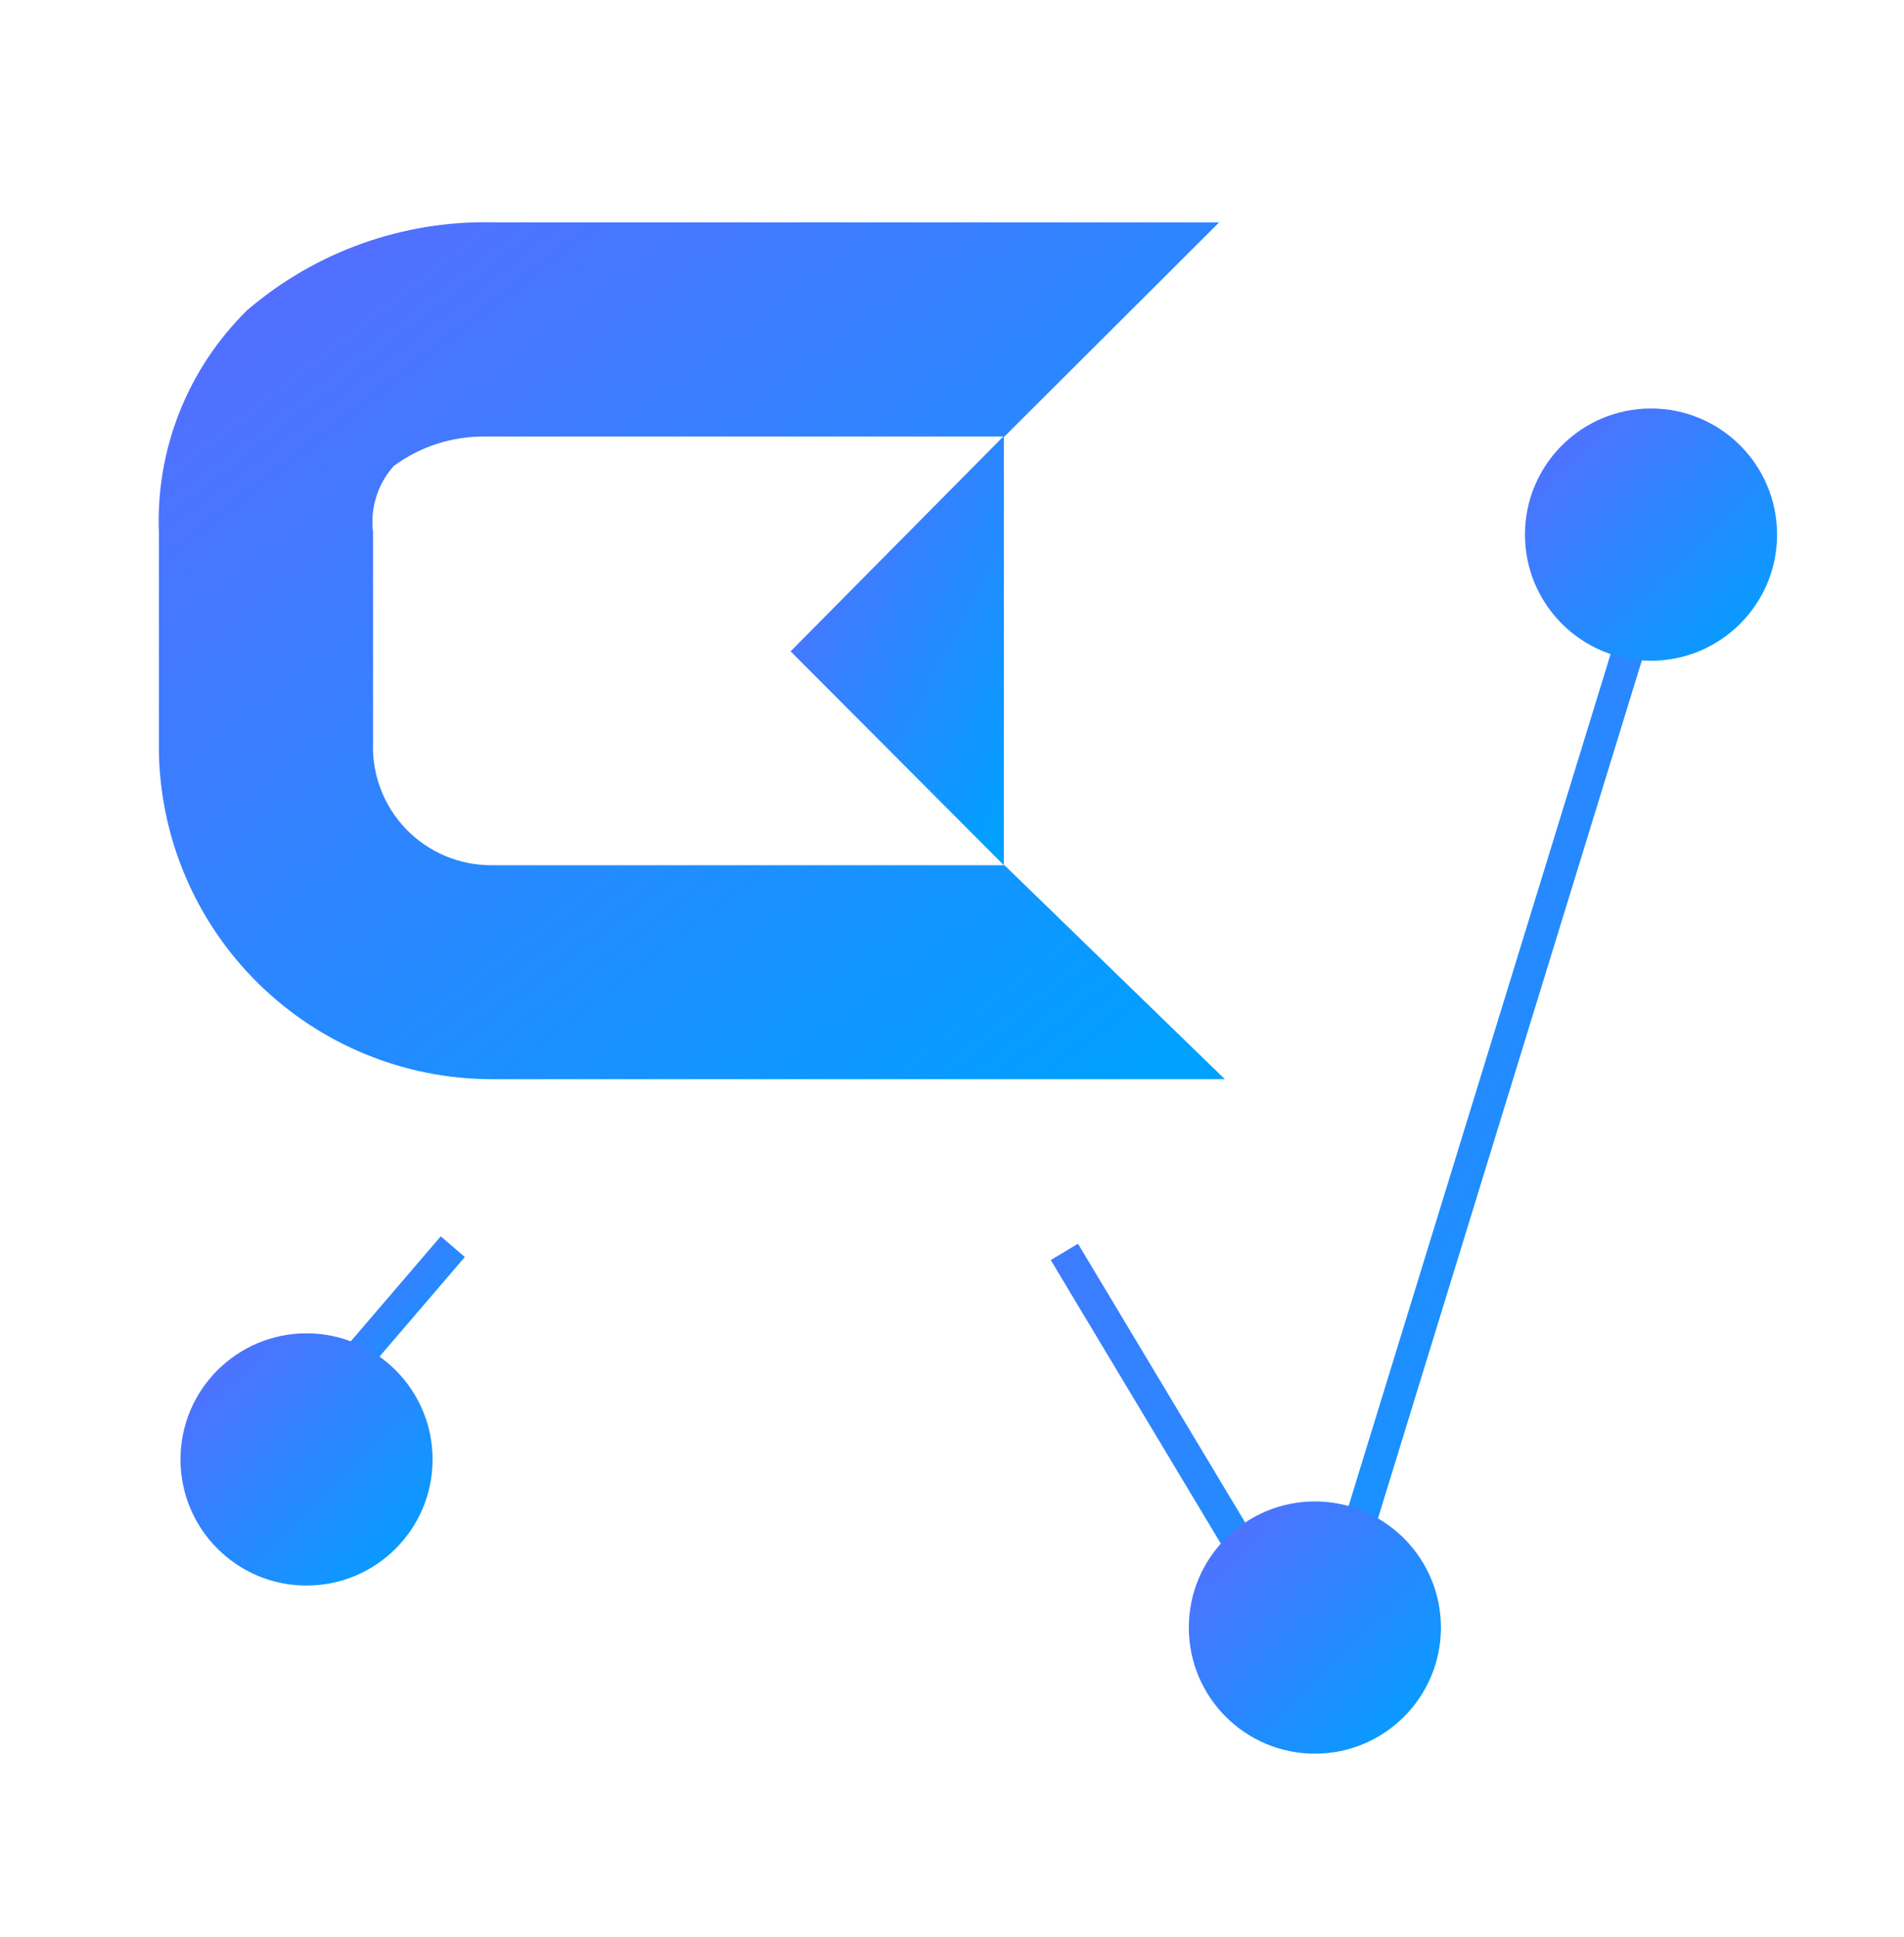
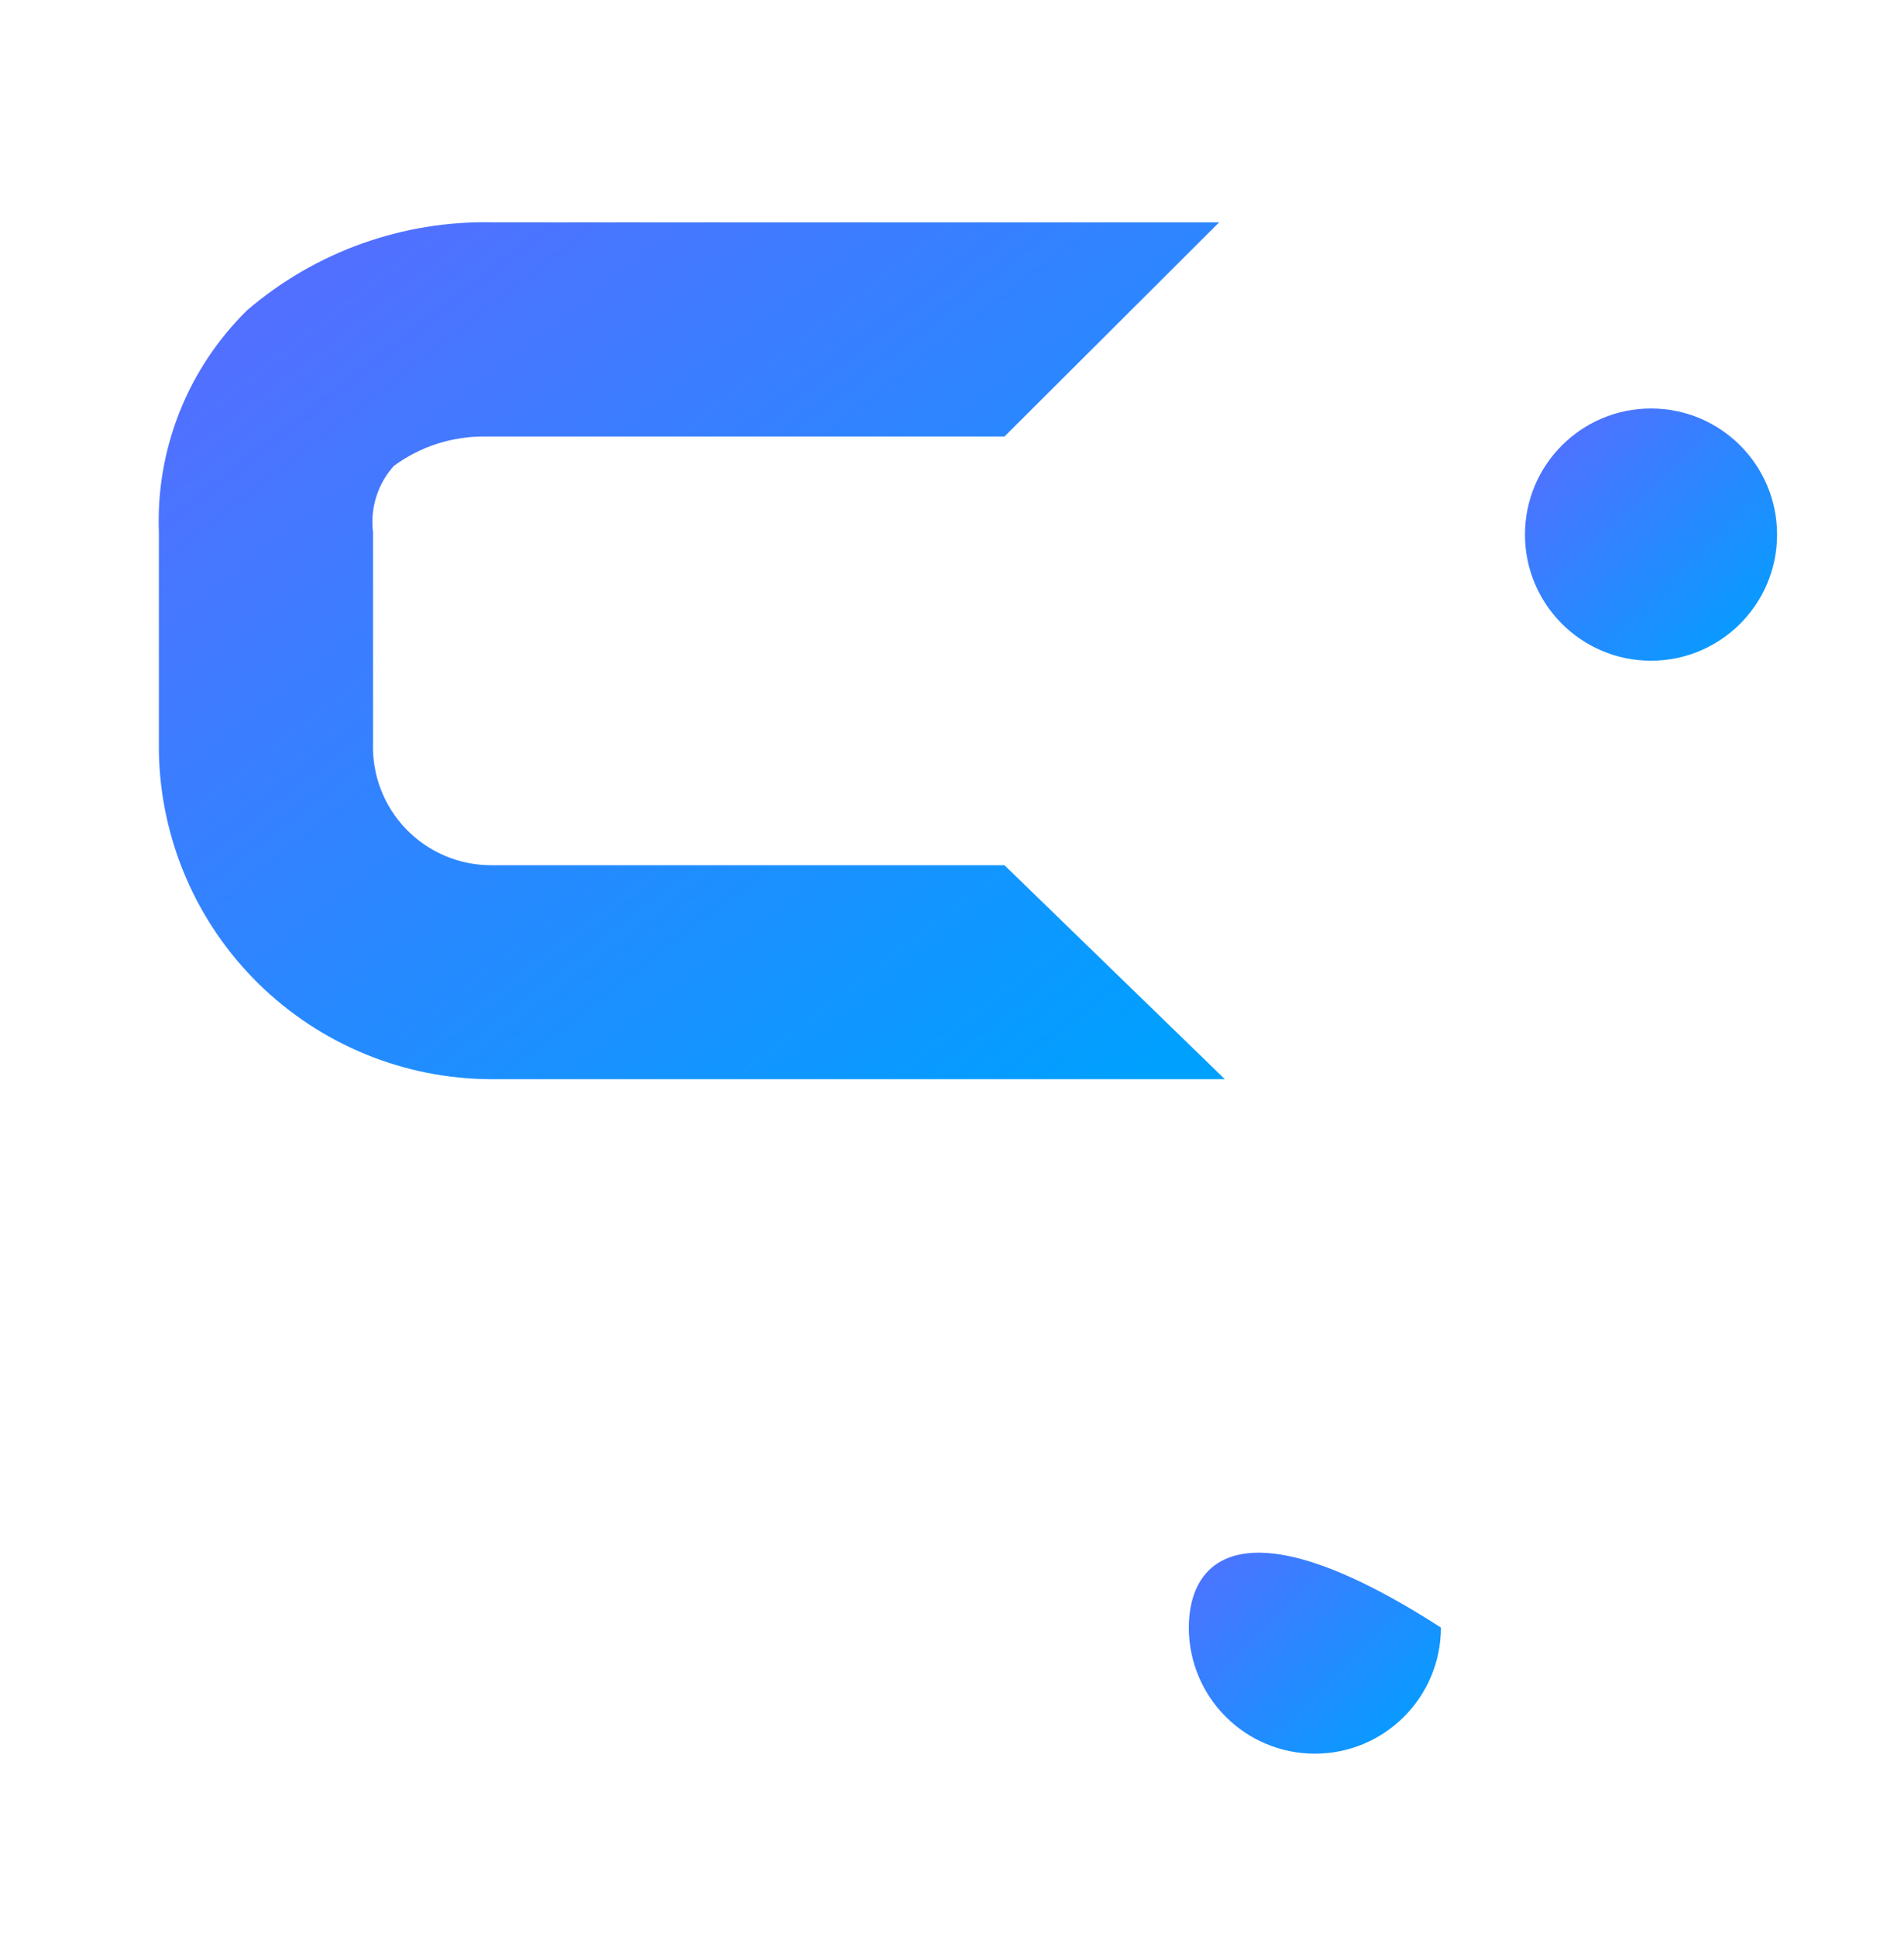
<svg xmlns="http://www.w3.org/2000/svg" width="60" height="61" viewBox="0 0 60 61" fill="none">
-   <path d="M33.541 39.43L41.435 52.586L52.028 18.163" stroke="url(#paint0_linear_32_581)" stroke-miterlimit="10" />
-   <path d="M9.66 44.642L14.269 39.265" stroke="url(#paint1_linear_32_581)" stroke-miterlimit="10" />
-   <path d="M13.632 45.967C13.632 43.773 11.853 41.995 9.66 41.995C7.466 41.995 5.688 43.773 5.688 45.967C5.688 48.161 7.466 49.939 9.66 49.939C11.853 49.939 13.632 48.161 13.632 45.967Z" fill="url(#paint2_linear_32_581)" />
-   <path d="M45.407 51.262C45.407 49.069 43.629 47.29 41.435 47.29C39.242 47.29 37.463 49.069 37.463 51.262C37.463 53.456 39.242 55.234 41.435 55.234C43.629 55.234 45.407 53.456 45.407 51.262Z" fill="url(#paint3_linear_32_581)" />
+   <path d="M45.407 51.262C39.242 47.29 37.463 49.069 37.463 51.262C37.463 53.456 39.242 55.234 41.435 55.234C43.629 55.234 45.407 53.456 45.407 51.262Z" fill="url(#paint3_linear_32_581)" />
  <path d="M56 16.838C56 14.644 54.222 12.866 52.028 12.866C49.834 12.866 48.056 14.644 48.056 16.838C48.056 19.031 49.834 20.81 52.028 20.81C54.222 20.81 56 19.031 56 16.838Z" fill="url(#paint4_linear_32_581)" />
  <path d="M38.598 33.99H15.488C12.74 33.986 10.103 32.905 8.143 30.978C6.183 29.052 5.057 26.433 5.007 23.685C5.007 23.622 5.007 23.567 5.007 23.506V16.772C4.957 15.476 5.178 14.184 5.657 12.978C6.136 11.773 6.862 10.681 7.787 9.772C9.944 7.923 12.709 6.936 15.55 7.003H38.419L31.653 13.749H15.488C15.425 13.749 15.37 13.749 15.307 13.749C14.266 13.733 13.249 14.058 12.411 14.675C12.158 14.956 11.969 15.287 11.856 15.648C11.743 16.008 11.708 16.388 11.755 16.763V23.393C11.737 23.894 11.82 24.393 12 24.861C12.179 25.329 12.452 25.756 12.8 26.117C13.149 26.477 13.567 26.763 14.029 26.958C14.491 27.153 14.987 27.253 15.488 27.251H31.653L38.598 33.99Z" fill="url(#paint5_linear_32_581)" />
-   <path d="M24.914 20.515L31.635 27.251V13.73L24.914 20.515Z" fill="url(#paint6_linear_32_581)" />
  <defs>
    <linearGradient id="paint0_linear_32_581" x1="51.001" y1="51.651" x2="5.581" y2="26.291" gradientUnits="userSpaceOnUse">
      <stop stop-color="#00A0FF" />
      <stop offset="1" stop-color="#9747FF" />
    </linearGradient>
    <linearGradient id="paint1_linear_32_581" x1="14.013" y1="44.495" x2="5.734" y2="37.116" gradientUnits="userSpaceOnUse">
      <stop stop-color="#00A0FF" />
      <stop offset="1" stop-color="#9747FF" />
    </linearGradient>
    <linearGradient id="paint2_linear_32_581" x1="13.19" y1="49.723" x2="0.886" y2="36.932" gradientUnits="userSpaceOnUse">
      <stop stop-color="#00A0FF" />
      <stop offset="1" stop-color="#9747FF" />
    </linearGradient>
    <linearGradient id="paint3_linear_32_581" x1="44.966" y1="55.018" x2="32.662" y2="42.227" gradientUnits="userSpaceOnUse">
      <stop stop-color="#00A0FF" />
      <stop offset="1" stop-color="#9747FF" />
    </linearGradient>
    <linearGradient id="paint4_linear_32_581" x1="55.559" y1="20.594" x2="43.255" y2="7.803" gradientUnits="userSpaceOnUse">
      <stop stop-color="#00A0FF" />
      <stop offset="1" stop-color="#9747FF" />
    </linearGradient>
    <linearGradient id="paint5_linear_32_581" x1="36.731" y1="33.257" x2="-3.75" y2="-19.132" gradientUnits="userSpaceOnUse">
      <stop stop-color="#00A0FF" />
      <stop offset="1" stop-color="#9747FF" />
    </linearGradient>
    <linearGradient id="paint6_linear_32_581" x1="31.262" y1="26.884" x2="14.167" y2="18.05" gradientUnits="userSpaceOnUse">
      <stop stop-color="#00A0FF" />
      <stop offset="1" stop-color="#9747FF" />
    </linearGradient>
  </defs>
</svg>